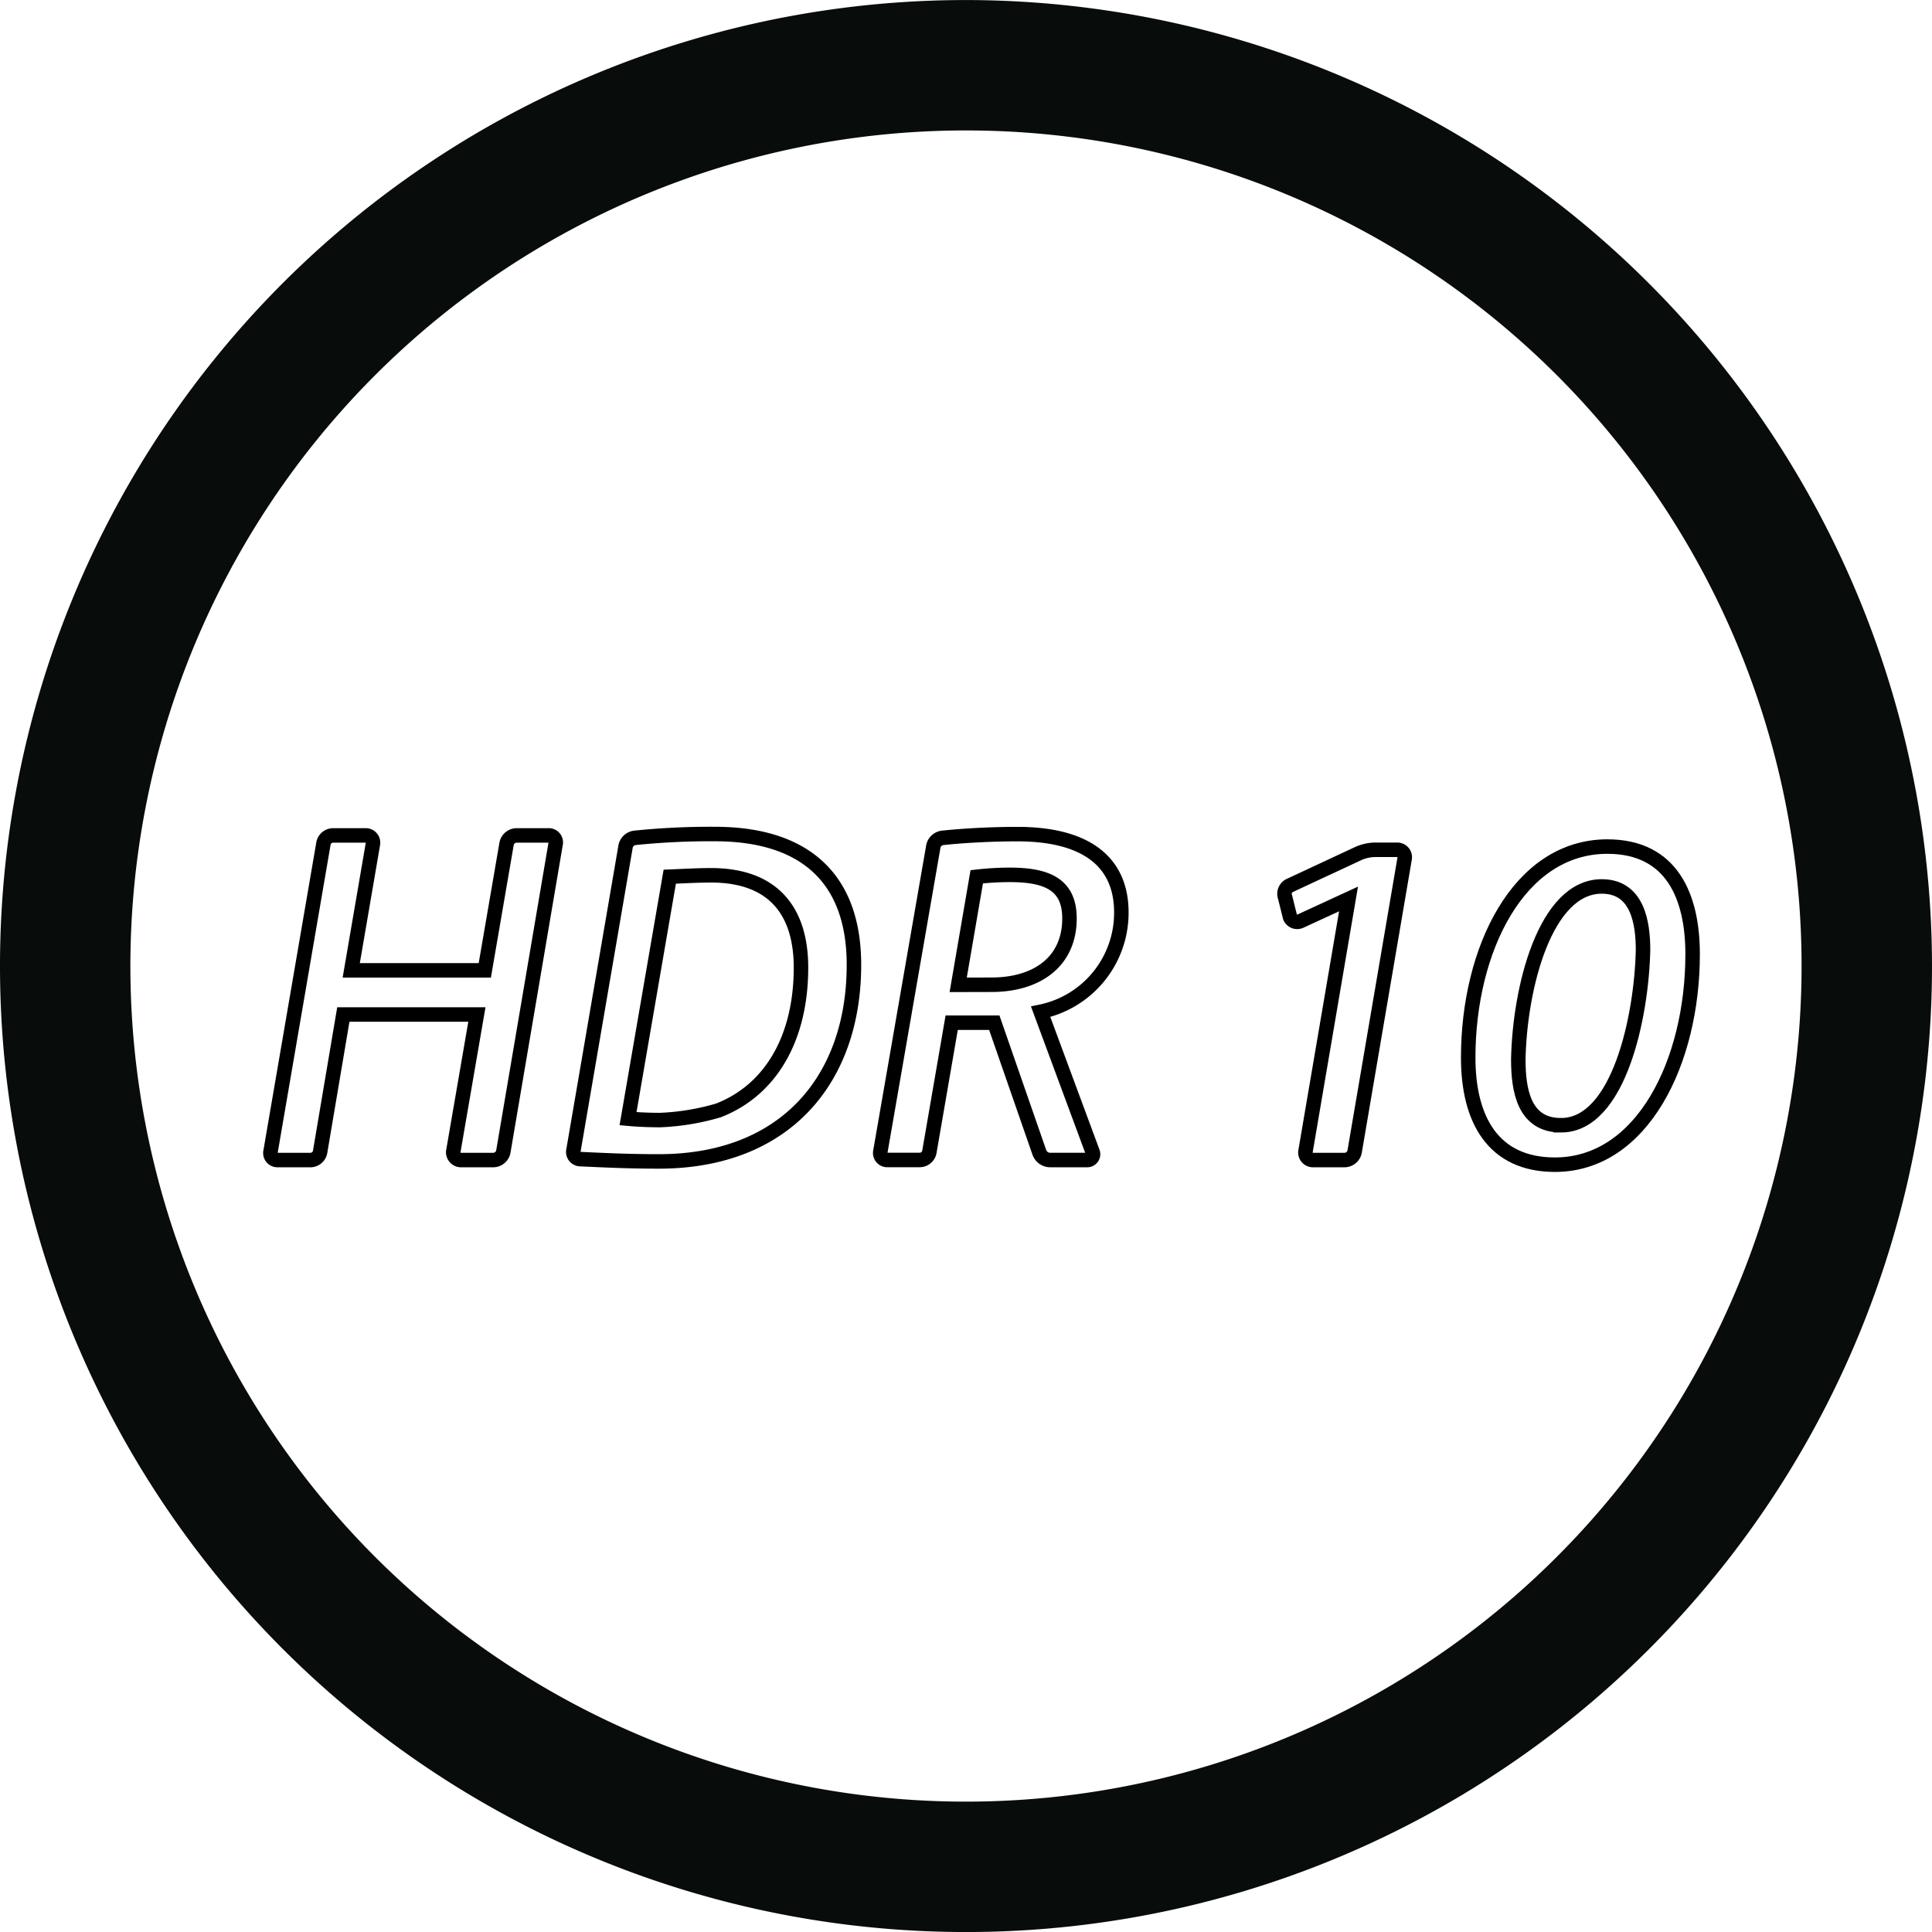
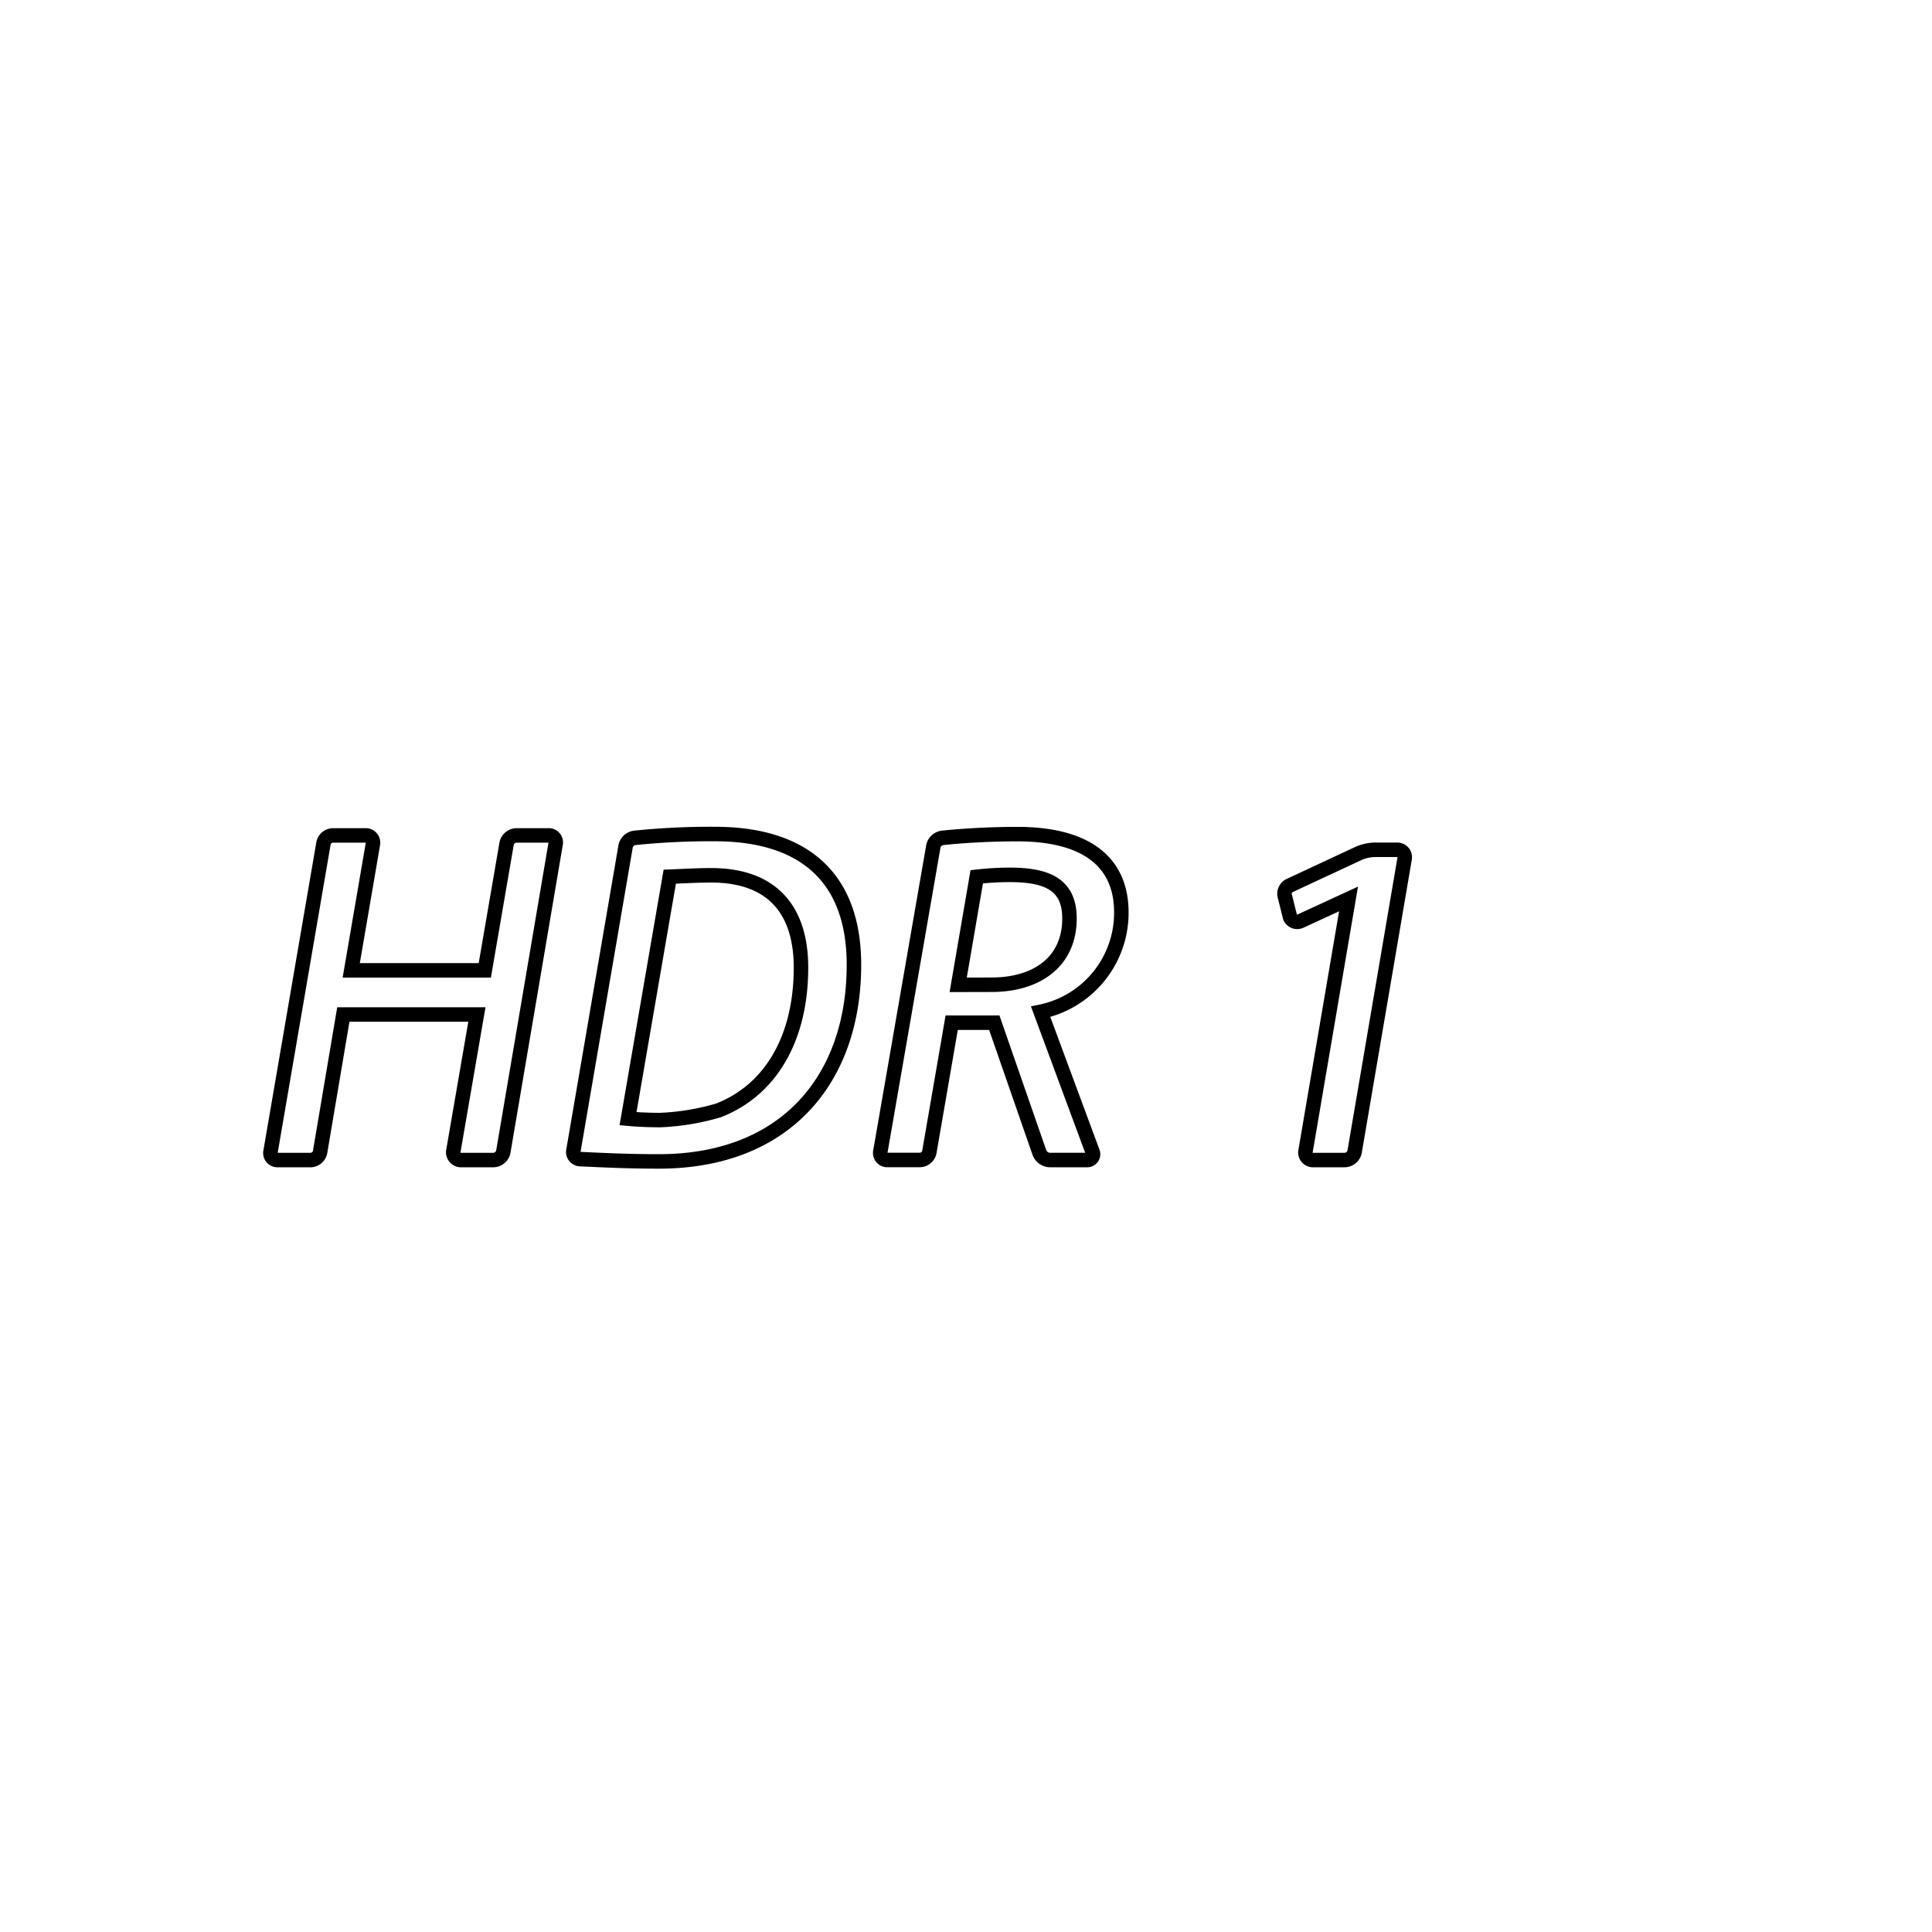
<svg xmlns="http://www.w3.org/2000/svg" id="Ebene_1" data-name="Ebene 1" viewBox="0 0 100 100.004">
  <defs>
    <style>
      .cls-1 {
        fill: #080c0a;
      }

      .cls-2 {
        fill: none;
        stroke: #000;
        stroke-miterlimit: 10;
        stroke-width: 0.75px;
      }
    </style>
  </defs>
  <title>HDR10 bl</title>
-   <path class="cls-1" d="M50,0a50,50,0,1,0,50,50A50.049,50.049,0,0,0,50,0M50,93.25A43.25,43.25,0,1,1,93.249,50,43.255,43.255,0,0,1,50,93.25" transform="translate(0 0.002)" />
  <g>
    <path class="cls-2" d="M14.363,60.041a.361.361,0,0,1-.36-.433L16.74,43.671a.512.512,0,0,1,.5-.432h1.68a.377.377,0,0,1,.384.432L18.18,50.224h6.913l1.128-6.553a.537.537,0,0,1,.528-.432H28.4a.36.36,0,0,1,.36.432L26.052,59.609a.537.537,0,0,1-.528.433h-1.68a.406.406,0,0,1-.384-.433l1.224-7.1H17.771l-1.2,7.1a.513.513,0,0,1-.5.433Z" transform="translate(0 0.002)" />
    <path class="cls-2" d="M44.2,49.936c0,5.905-3.528,10.177-10.1,10.177-1.632,0-3-.071-4.057-.119a.371.371,0,0,1-.36-.456l2.688-15.674a.562.562,0,0,1,.5-.5A38.39,38.39,0,0,1,37,43.167C41.7,43.167,44.2,45.5,44.2,49.936ZM32.507,57.9c.528.048,1.1.072,1.656.072a12.348,12.348,0,0,0,3.024-.5c2.712-1.057,4.272-3.744,4.272-7.393,0-2.88-1.392-4.776-4.657-4.776-.72,0-1.512.048-2.136.072Z" transform="translate(0 0.002)" />
    <path class="cls-2" d="M56.556,59.633a.3.3,0,0,1-.288.408h-1.9a.6.6,0,0,1-.576-.408l-2.328-6.7H49.259l-1.152,6.672a.512.512,0,0,1-.5.433h-1.68a.361.361,0,0,1-.36-.433L48.3,43.864a.562.562,0,0,1,.5-.5c1.152-.12,2.544-.192,3.865-.192,3.432,0,5.376,1.344,5.376,4.057a5.23,5.23,0,0,1-4.177,5.137Zm-5.232-8.665c2.328,0,4.032-1.176,4.032-3.432,0-1.752-1.151-2.256-3.1-2.256a15.554,15.554,0,0,0-1.7.1l-.96,5.592Z" transform="translate(0 0.002)" />
    <path class="cls-2" d="M66.515,46.431a.48.48,0,0,1,.24-.6l3.552-1.656a2.238,2.238,0,0,1,.841-.192h1.2a.387.387,0,0,1,.36.432L70.115,59.609a.538.538,0,0,1-.528.433H67.955a.391.391,0,0,1-.385-.433L69.8,46.528l-2.5,1.152a.4.4,0,0,1-.528-.216Z" transform="translate(0 0.002)" />
-     <path class="cls-2" d="M80.483,60.282c-3.192,0-4.489-2.329-4.489-5.545,0-5.593,2.616-10.921,7.2-10.921,3.36,0,4.416,2.616,4.416,5.569C87.611,54.929,85.02,60.282,80.483,60.282Zm.312-2.041c3,0,4.177-5.64,4.248-9.073,0-1.368-.264-3.288-2.136-3.288-2.929,0-4.248,5.233-4.32,8.953C78.587,56.416,78.875,58.241,80.795,58.241Z" transform="translate(0 0.002)" />
  </g>
</svg>